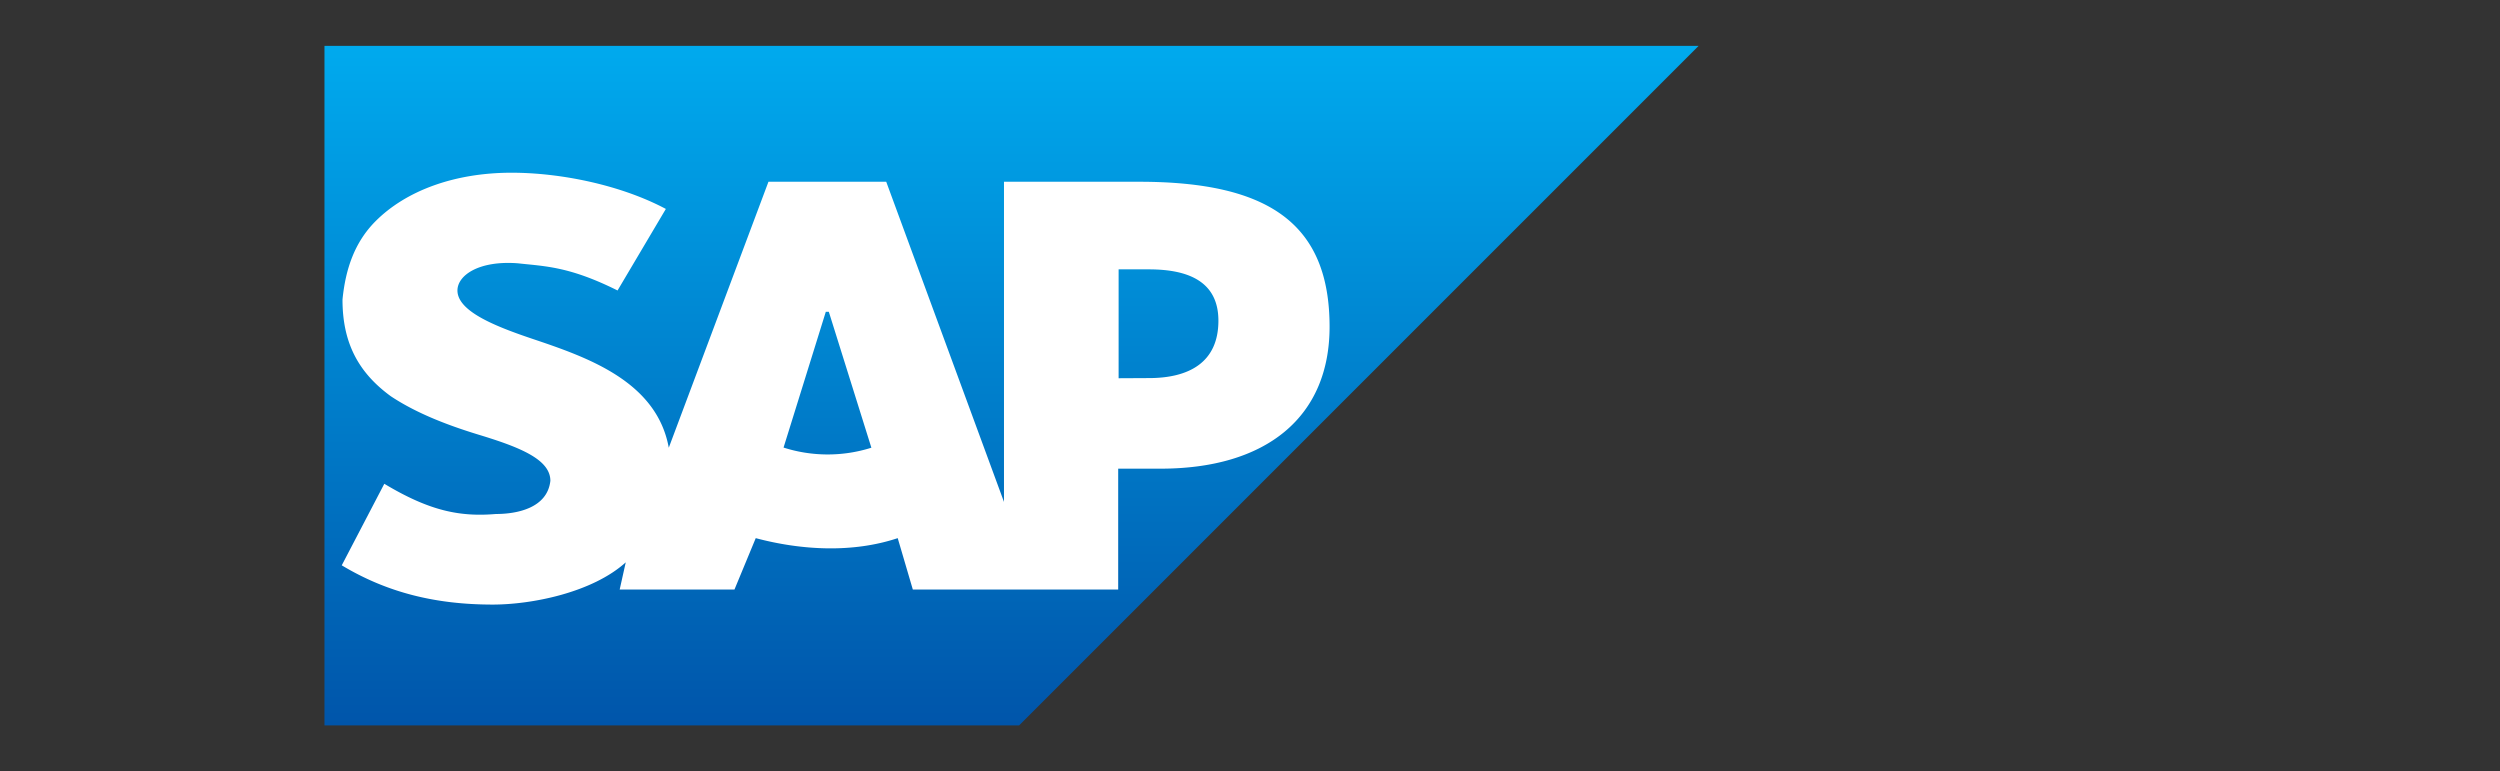
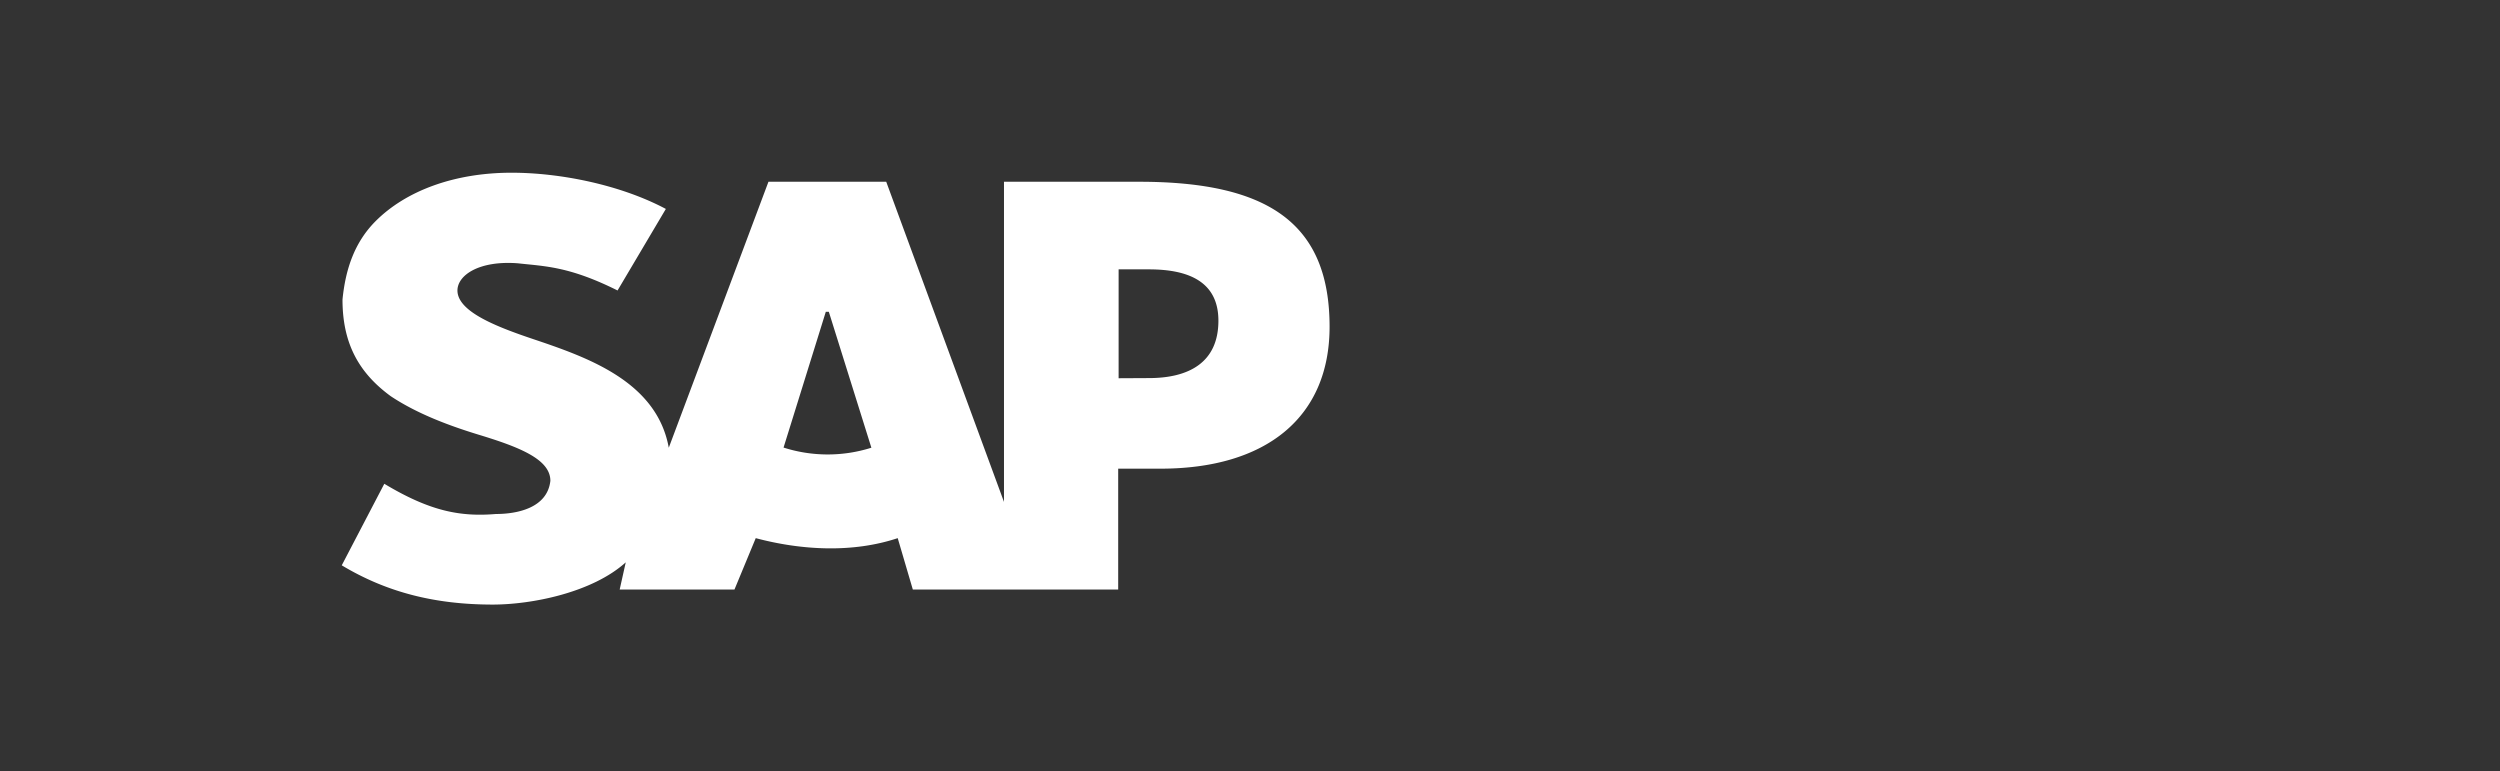
<svg xmlns="http://www.w3.org/2000/svg" id="Layer_1" data-name="Layer 1" viewBox="0 0 470 145">
  <rect x="0" y="0" width="470" height="145" fill="#333333" stroke="none" />
  <defs>
    <style>.cls-1{fill:url(#linear-gradient);}.cls-2{fill:#fff;}</style>
    <linearGradient id="linear-gradient" x1="190.17" y1="136.38" x2="190.17" y2="8.62" gradientTransform="matrix(1, 0, 0, -1, 0, 145)" gradientUnits="userSpaceOnUse">
      <stop offset="0" stop-color="#0ae" />
      <stop offset="1" stop-color="#05a" />
    </linearGradient>
  </defs>
-   <path class="cls-1" d="M319.34,8.62H61V136.38H191.59" />
  <path class="cls-2" d="M188.75,34.17V94.36L166.61,34.17H144.47l-18.74,50c-2.27-12.49-15.33-17-25.55-20.44C93.36,61.43,86,58.59,86,54.61c0-2.83,4-5.67,11.36-5.11,5.11.57,9.65.57,18.74,5.11l9.08-15.33c-8.52-4.54-19.87-6.81-29-6.81-10.79,0-19.87,3.41-25.55,9.09-4,4-5.68,9.08-6.24,14.76,0,7.95,2.84,13.62,9.08,18.17,5.11,3.4,11.36,5.68,17,7.38,7.38,2.27,13,4.54,13,8.52-.56,5.11-6.24,6.24-10.22,6.24-6.81.57-12.49-.57-21-5.68l-8,15.33c8.51,5.11,17.6,7.38,28.39,7.38,7.38,0,18.73-2.27,25-7.94l-1.14,5.11h21.58l4-9.66c8.52,2.27,18.17,2.84,26.69,0l2.84,9.66h38.61V88.11h7.95c19.87,0,31.79-9.65,31.79-26.68,0-19.31-11.35-27.26-35.77-27.26Zm-41.45,50,7.95-25.55h.57l8,25.55A27.21,27.21,0,0,1,147.3,84.14Zm63-13.06V50.64H216c7.38,0,13.06,2.27,13.06,9.65,0,7.95-5.68,10.79-13.06,10.79Z" />
</svg>